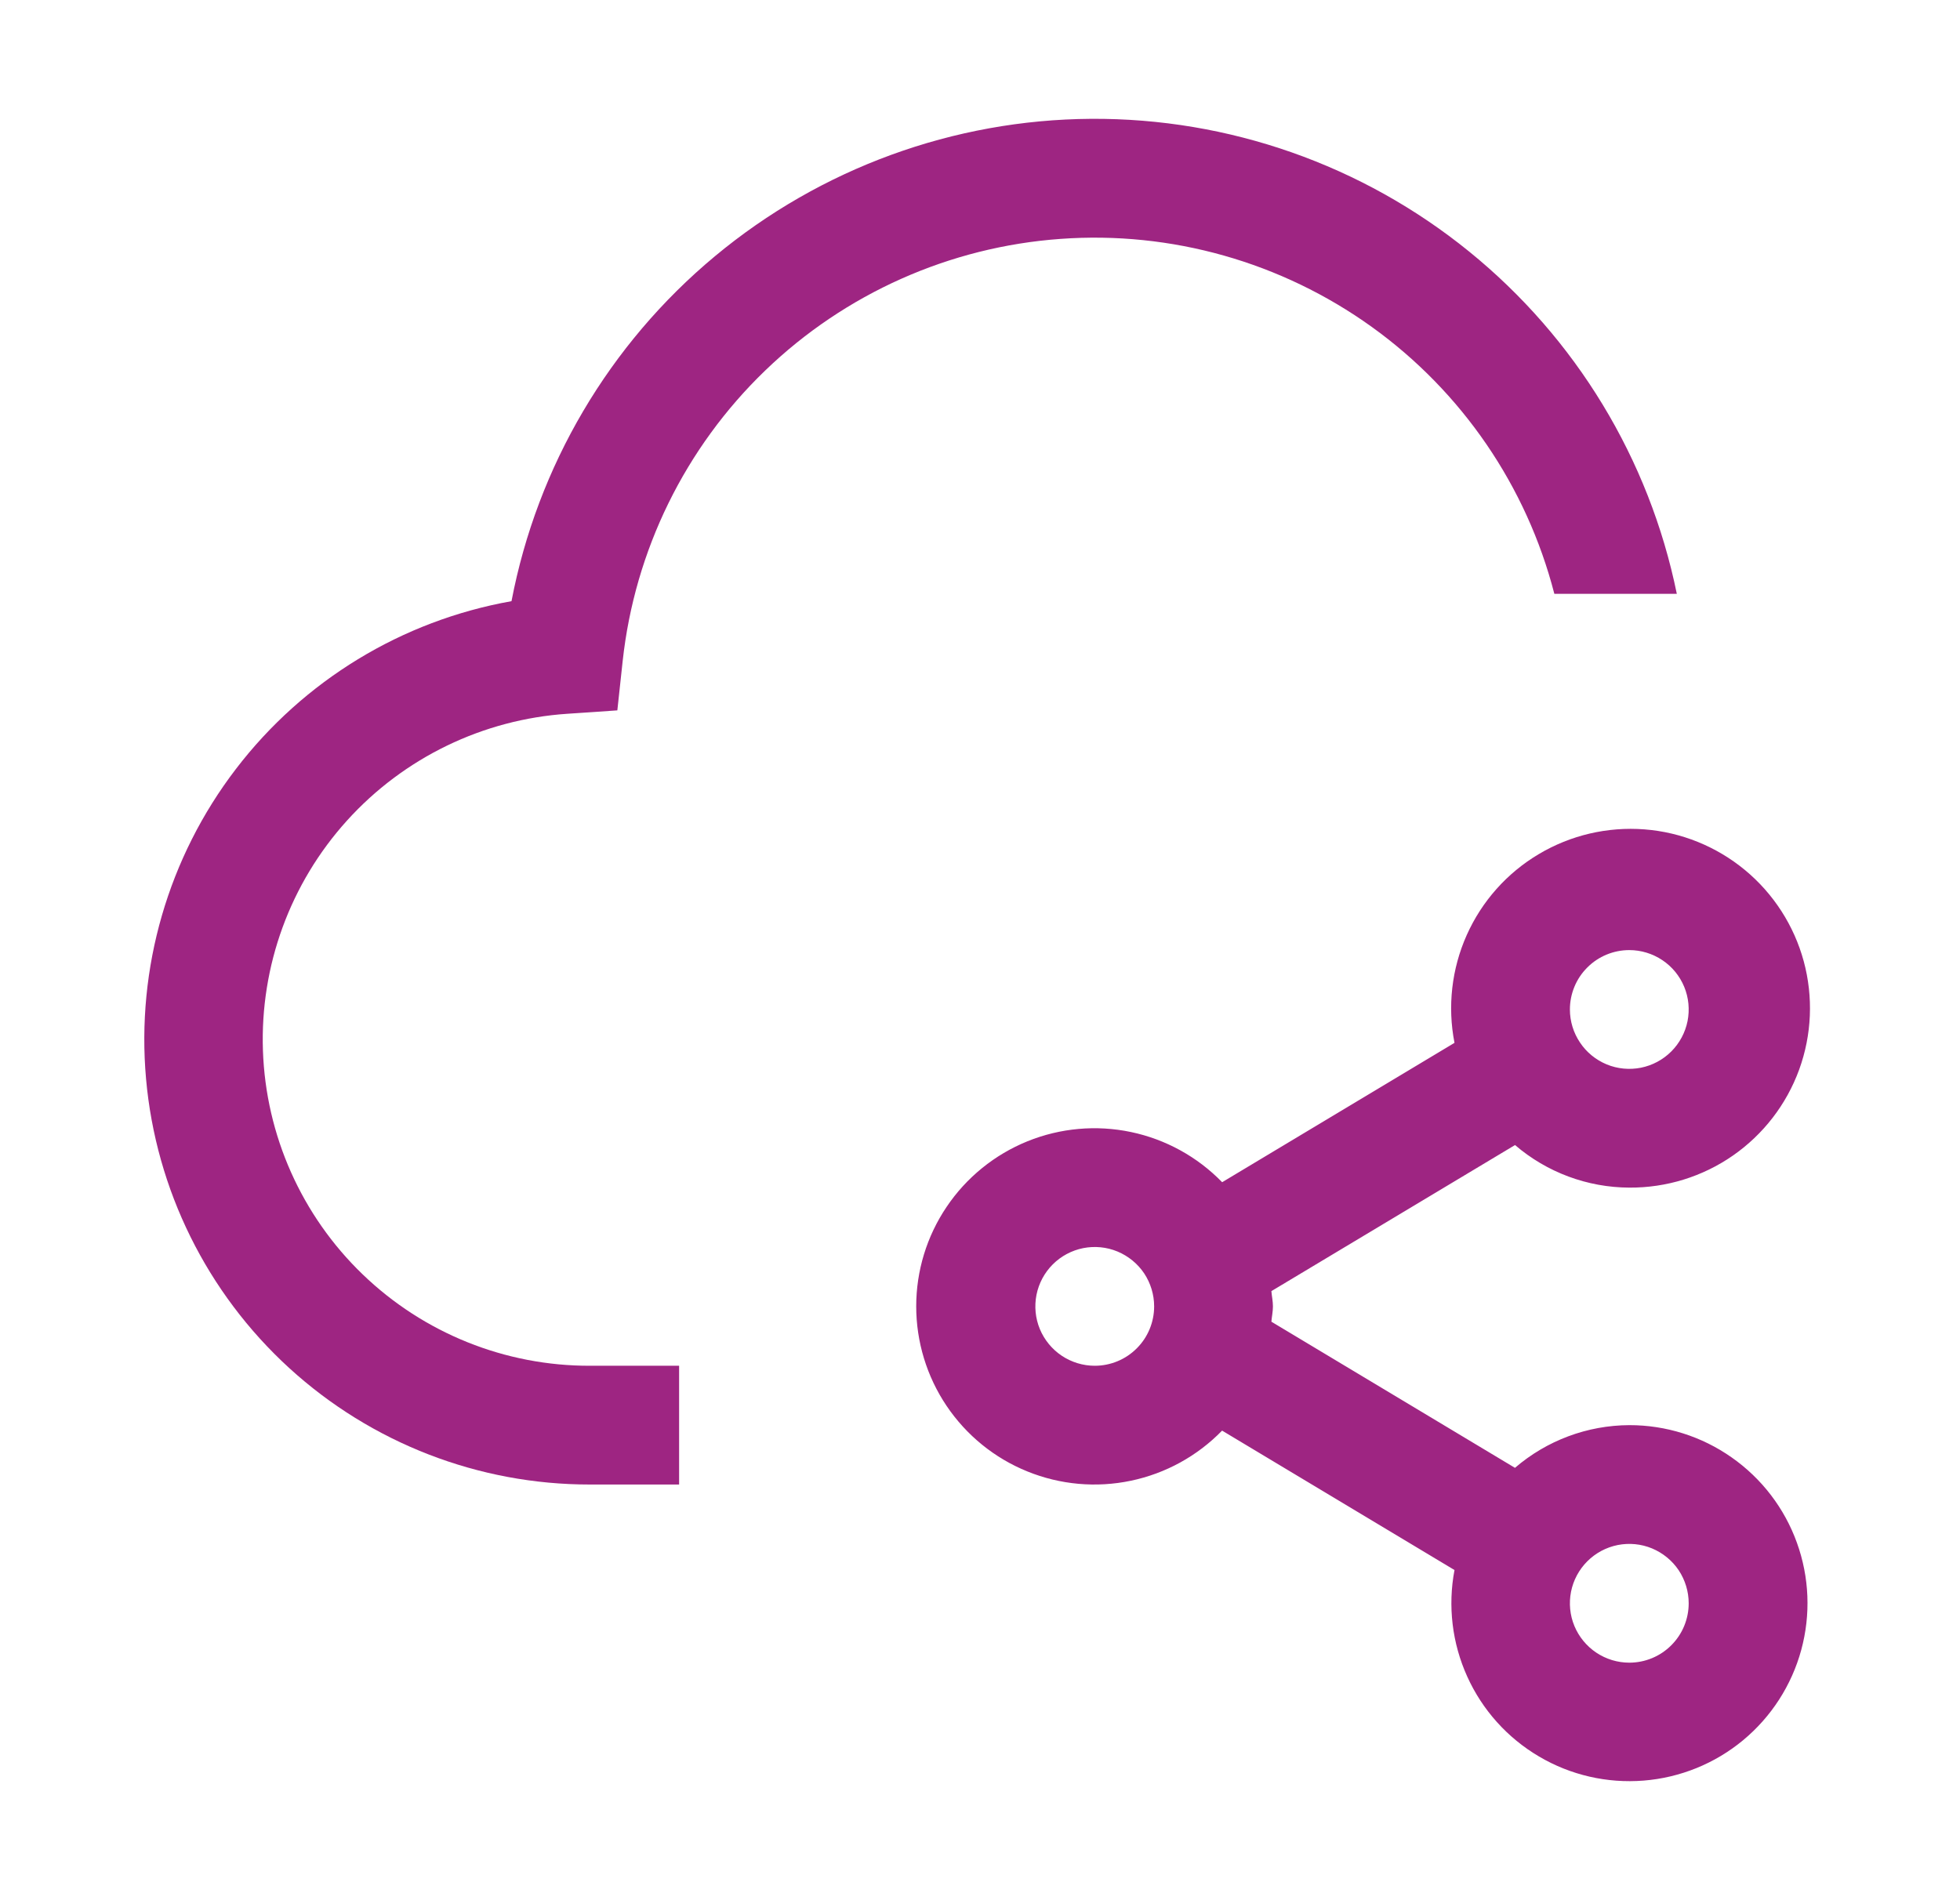
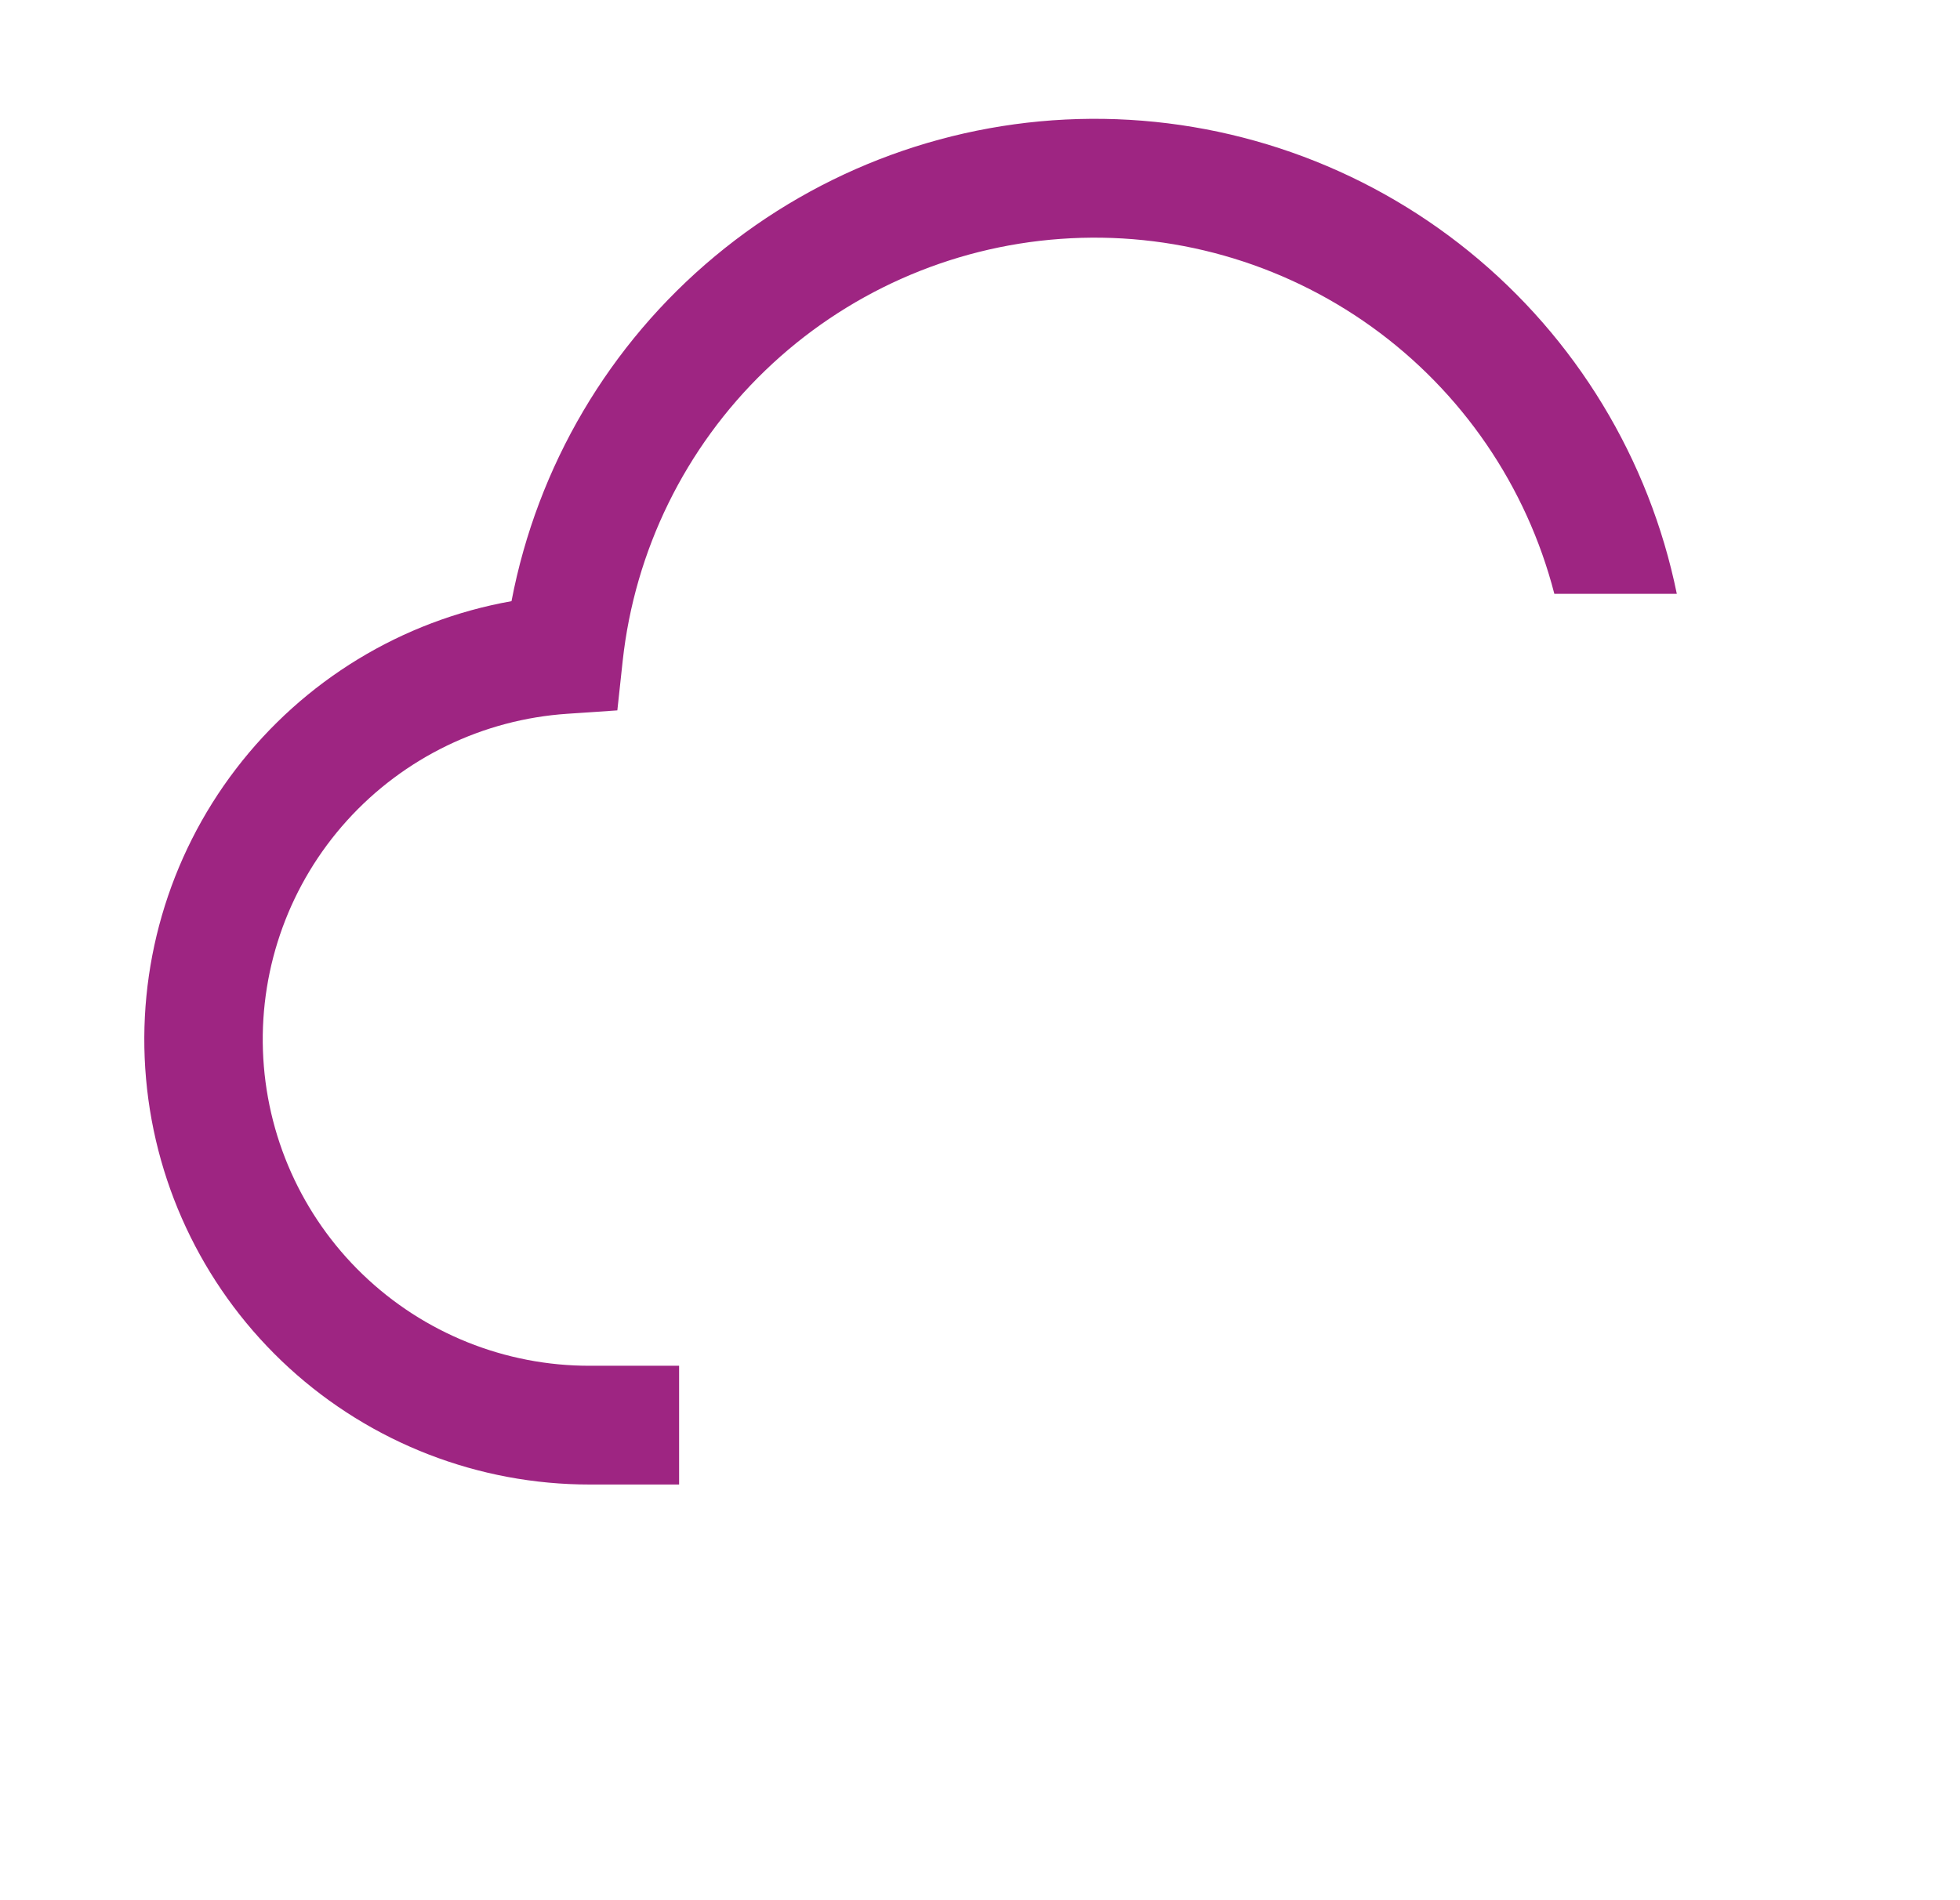
<svg xmlns="http://www.w3.org/2000/svg" width="33" height="32" viewBox="0 0 33 32" fill="none">
  <path d="M28.232 10C27.769 7.731 26.532 5.693 24.734 4.235C22.936 2.776 20.687 1.987 18.371 2.001C16.056 2.016 13.817 2.834 12.037 4.315C10.257 5.796 9.047 7.849 8.612 10.124C6.766 10.452 5.111 11.461 3.972 12.95C2.833 14.438 2.293 16.3 2.459 18.168C2.625 20.035 3.485 21.772 4.868 23.037C6.252 24.302 8.059 25.002 9.934 25H11.434V23H9.934C8.507 23.004 7.134 22.452 6.106 21.461C5.078 20.471 4.476 19.119 4.427 17.692C4.378 16.266 4.886 14.876 5.843 13.818C6.801 12.759 8.133 12.114 9.557 12.02L10.394 11.963L10.484 11.13C10.687 9.27 11.535 7.54 12.882 6.241C14.229 4.942 15.989 4.157 17.856 4.023C19.722 3.888 21.576 4.413 23.096 5.505C24.615 6.597 25.703 8.188 26.17 10H28.232Z" fill="#9E2582" />
-   <path d="M27.432 24C26.725 24.003 26.043 24.258 25.507 24.719L21.406 22.258C21.413 22.172 21.432 22.088 21.432 22C21.432 21.912 21.413 21.83 21.406 21.743L25.508 19.283C26.044 19.743 26.726 19.997 27.432 20C28.055 20.004 28.665 19.816 29.177 19.46C29.689 19.104 30.078 18.599 30.292 18.013C30.505 17.427 30.532 16.79 30.369 16.188C30.206 15.587 29.86 15.05 29.381 14.653C28.9 14.255 28.309 14.015 27.688 13.967C27.066 13.919 26.445 14.064 25.909 14.383C25.373 14.701 24.949 15.178 24.695 15.747C24.441 16.316 24.369 16.95 24.489 17.562L20.577 19.909C20.161 19.481 19.627 19.187 19.043 19.064C18.458 18.941 17.851 18.996 17.298 19.22C16.745 19.445 16.271 19.829 15.938 20.324C15.604 20.819 15.426 21.402 15.426 21.999C15.426 22.596 15.604 23.18 15.937 23.675C16.27 24.17 16.743 24.555 17.296 24.779C17.849 25.004 18.457 25.059 19.041 24.936C19.625 24.814 20.16 24.52 20.576 24.092L24.489 26.44C24.374 27.046 24.449 27.673 24.704 28.235C24.958 28.797 25.38 29.267 25.912 29.58C26.443 29.894 27.058 30.035 27.673 29.986C28.288 29.937 28.873 29.7 29.348 29.306C29.823 28.912 30.165 28.381 30.327 27.786C30.489 27.191 30.464 26.56 30.254 25.98C30.045 25.399 29.661 24.898 29.156 24.544C28.651 24.189 28.049 23.999 27.432 24ZM27.432 16C27.63 16 27.823 16.059 27.988 16.169C28.152 16.278 28.28 16.434 28.356 16.617C28.432 16.8 28.451 17.001 28.413 17.195C28.374 17.389 28.279 17.567 28.139 17.707C27.999 17.847 27.821 17.942 27.627 17.981C27.433 18.019 27.232 18 27.049 17.924C26.867 17.848 26.71 17.72 26.601 17.555C26.491 17.391 26.432 17.198 26.432 17C26.432 16.735 26.537 16.48 26.725 16.293C26.912 16.105 27.167 16 27.432 16ZM18.432 23C18.234 23 18.041 22.941 17.876 22.831C17.712 22.721 17.584 22.565 17.508 22.383C17.432 22.2 17.413 21.999 17.451 21.805C17.49 21.611 17.585 21.433 17.725 21.293C17.865 21.153 18.043 21.058 18.237 21.019C18.431 20.981 18.632 21 18.815 21.076C18.997 21.152 19.154 21.28 19.264 21.444C19.373 21.609 19.432 21.802 19.432 22C19.432 22.265 19.327 22.52 19.139 22.707C18.952 22.895 18.697 23 18.432 23ZM27.432 28C27.234 28 27.041 27.941 26.876 27.831C26.712 27.721 26.584 27.565 26.508 27.383C26.432 27.2 26.413 26.999 26.451 26.805C26.49 26.611 26.585 26.433 26.725 26.293C26.865 26.153 27.043 26.058 27.237 26.019C27.431 25.981 27.632 26 27.815 26.076C27.997 26.152 28.154 26.28 28.264 26.444C28.373 26.609 28.432 26.802 28.432 27C28.432 27.265 28.327 27.52 28.139 27.707C27.952 27.895 27.697 28 27.432 28Z" fill="#9E2582" />
</svg>